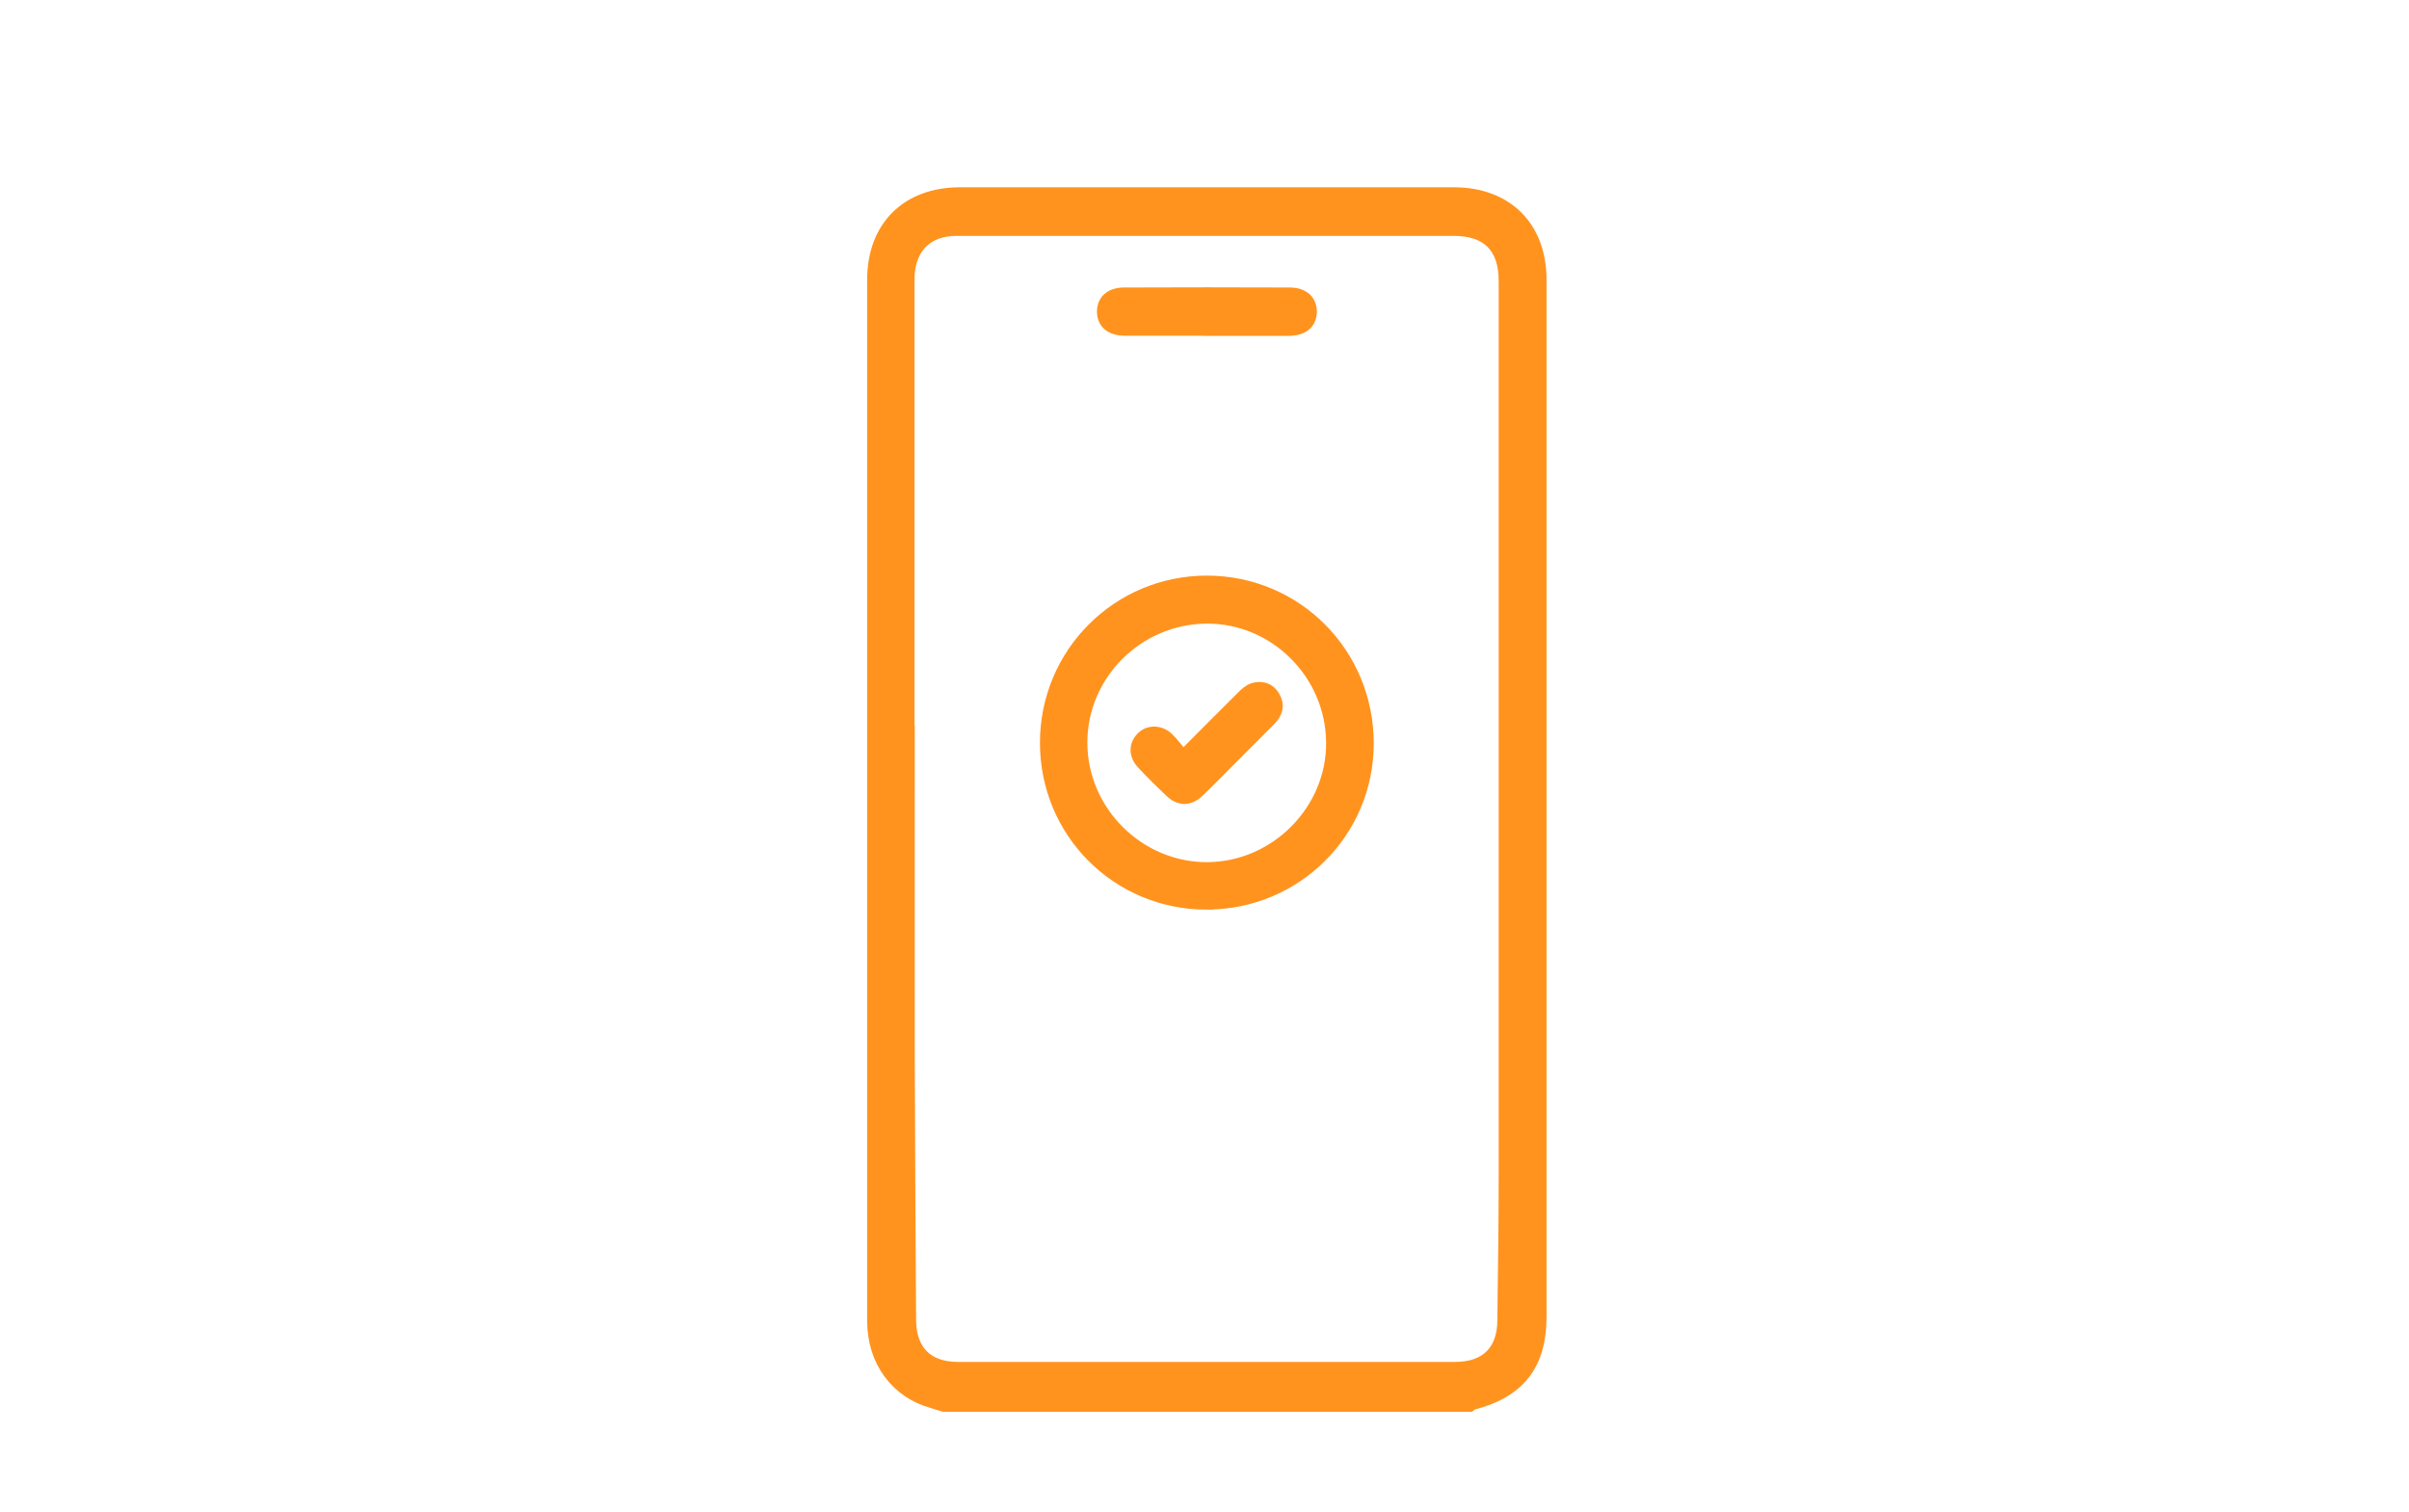
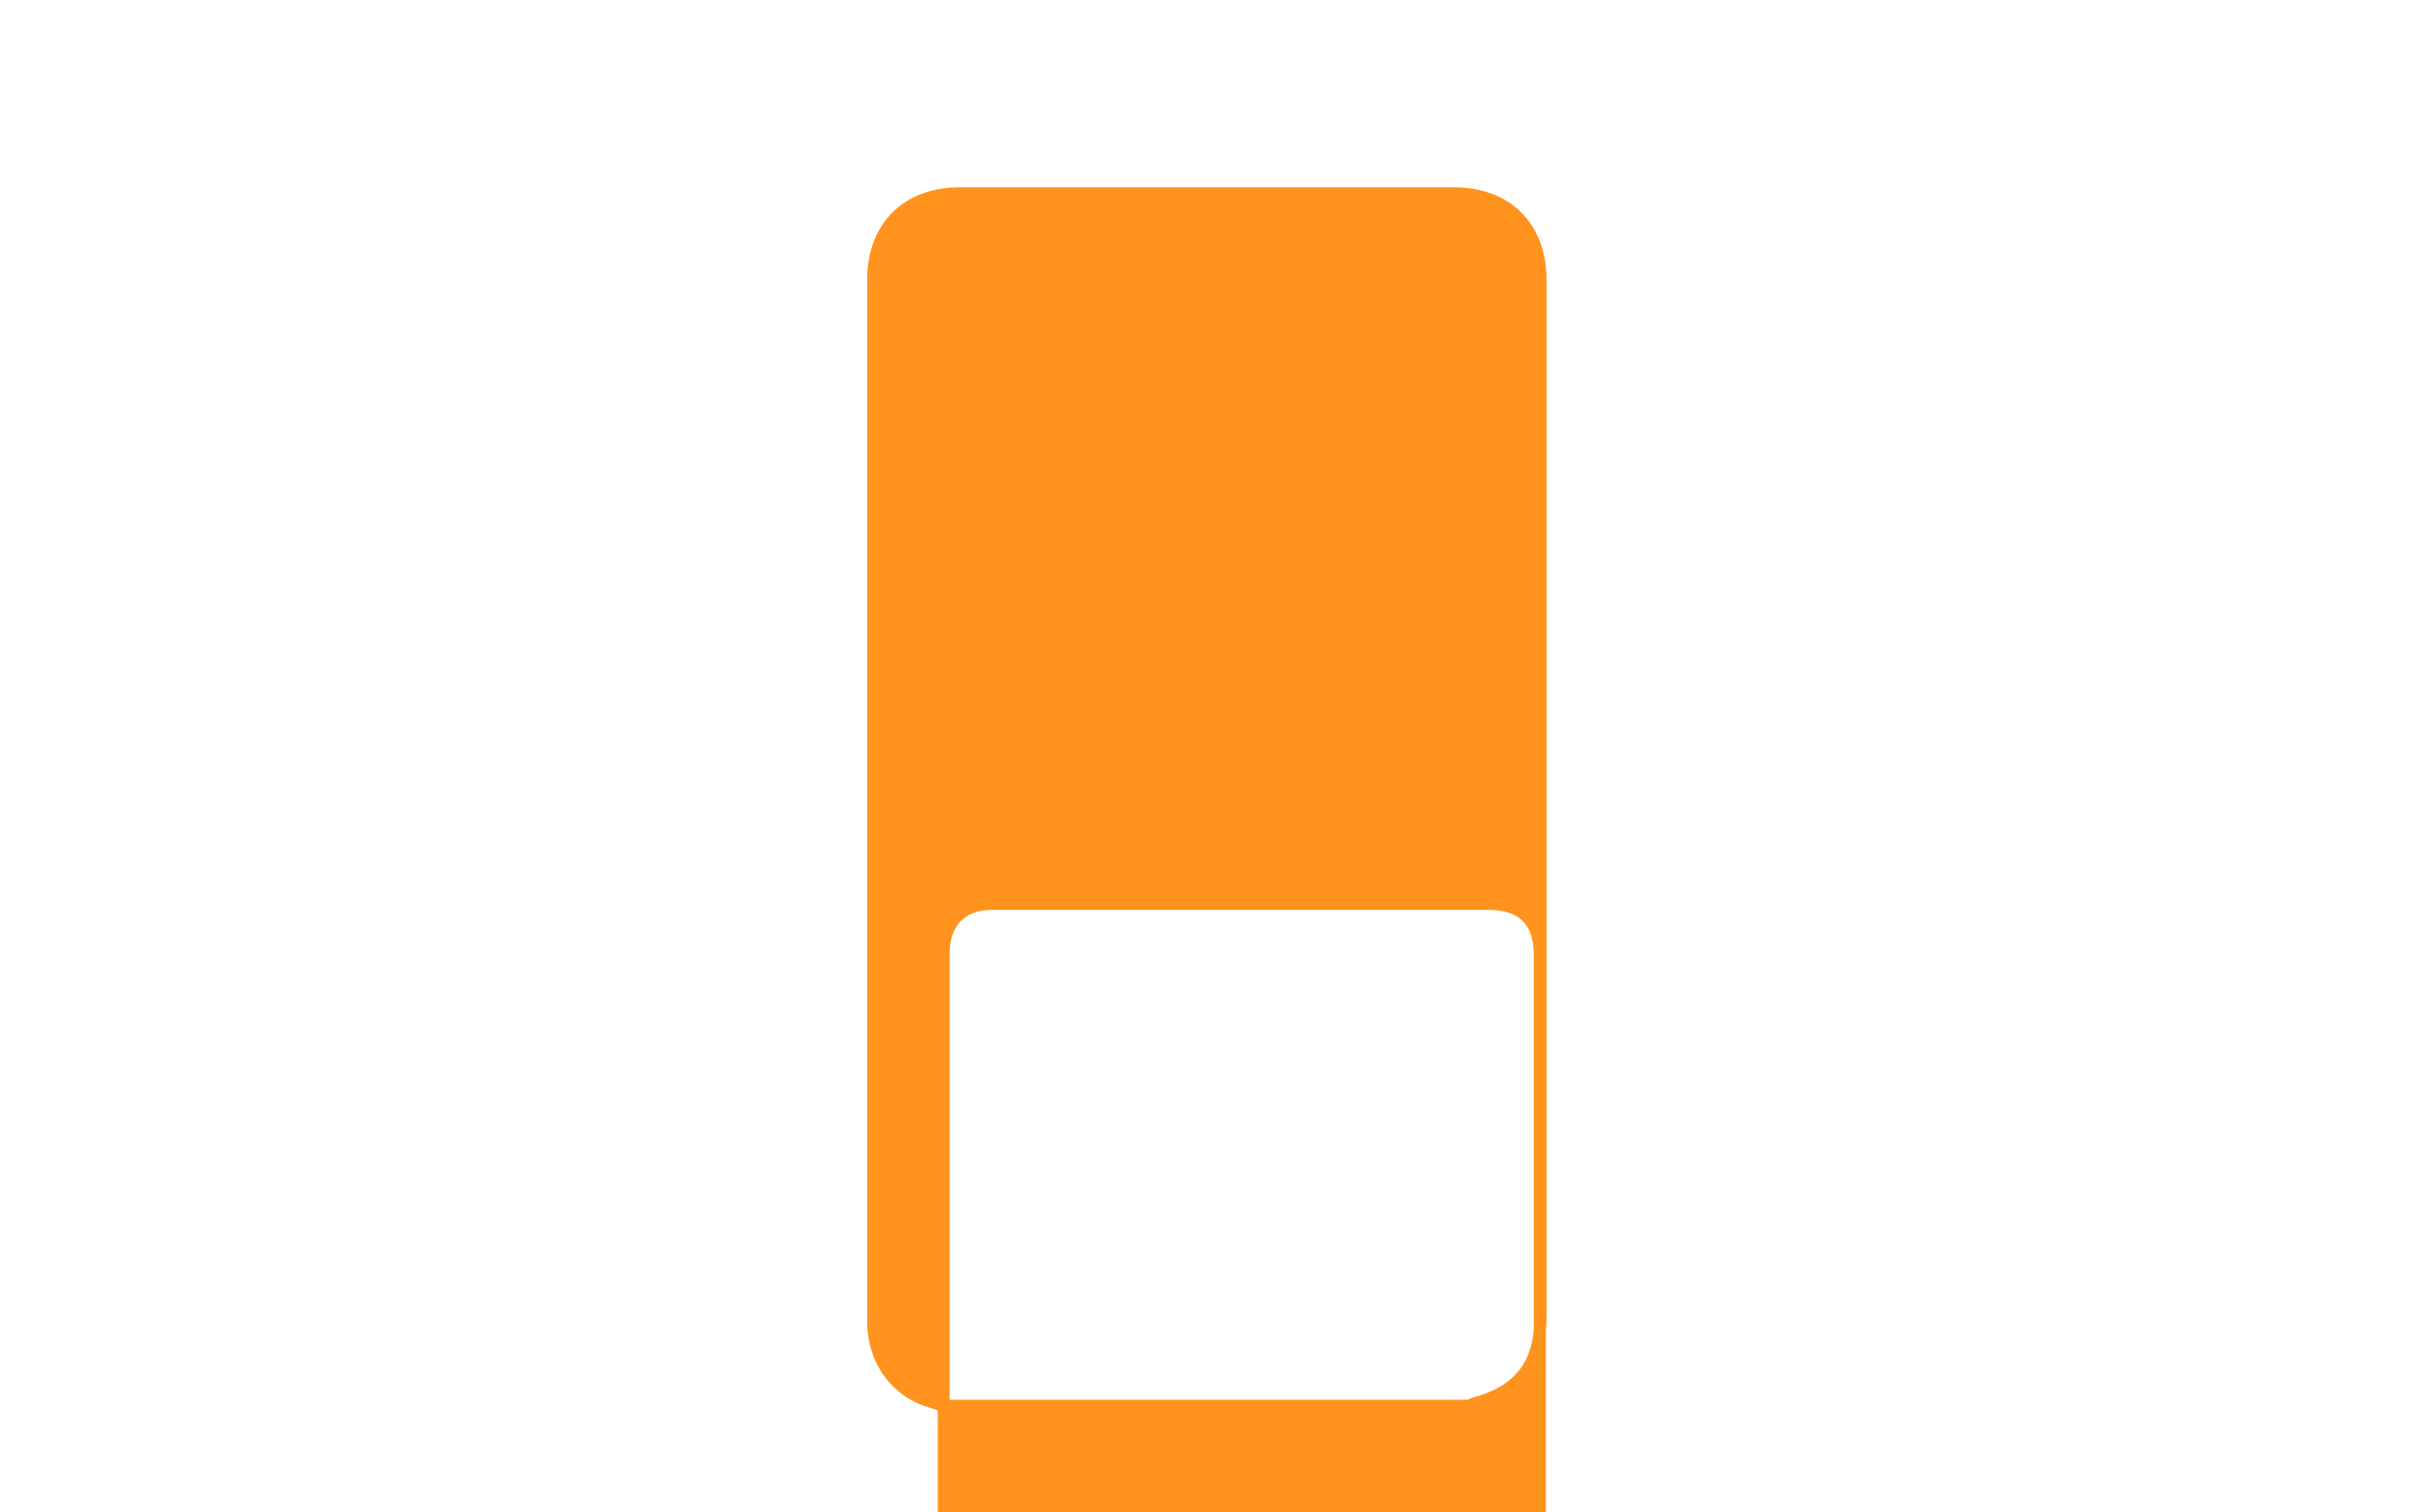
<svg xmlns="http://www.w3.org/2000/svg" id="Laag_2" data-name="Laag 2" viewBox="0 0 199.77 125.38">
  <defs>
    <style>
      .cls-1 {
        fill: none;
        stroke-width: 0px;
      }

      .cls-2 {
        fill: #ff931e;
        stroke: #ff931e;
        stroke-miterlimit: 10;
      }
    </style>
  </defs>
  <g id="Laag_1-2" data-name="Laag 1">
    <g>
-       <path class="cls-2" d="m78.27,116.57c-.31-.1-.61-.2-.92-.29-3.01-.81-4.94-3.43-4.94-6.74,0-19.87,0-39.75,0-59.62,0-8.91,0-17.81,0-26.72,0-4.38,2.8-7.17,7.19-7.17,13.65,0,27.31,0,40.96,0,4.39,0,7.19,2.79,7.19,7.17,0,28.65,0,57.3,0,85.95,0,4-1.73,6.24-5.62,7.26-.09.02-.16.1-.24.16h-43.61Zm-2.91-55.89c0,9.1-.01,18.2,0,27.3.02,7.17.07,14.33.11,21.5.02,2.54,1.43,3.95,3.96,3.95,13.75,0,27.5,0,41.25,0,2.55,0,3.97-1.4,3.99-3.92.04-3.86.11-7.72.11-11.58,0-24.88,0-49.76,0-74.64,0-2.81-1.44-4.23-4.23-4.23-7.92,0-15.84,0-23.77,0-5.83,0-11.65,0-17.48,0-2.34,0-3.8,1.38-3.95,3.71-.02.36-.01.72-.01,1.08,0,12.28,0,24.55,0,36.83Z" />
-       <path class="cls-2" d="m100.08,74.93c-7.42,0-13.34-5.92-13.34-13.34,0-7.4,5.95-13.36,13.34-13.36,7.43,0,13.36,5.98,13.34,13.45-.02,7.34-5.97,13.24-13.34,13.24Zm-.04-23.72c-5.72.05-10.39,4.73-10.37,10.4.02,5.71,4.79,10.43,10.49,10.38,5.67-.05,10.38-4.83,10.31-10.46-.06-5.71-4.78-10.37-10.44-10.32Z" />
+       <path class="cls-2" d="m78.27,116.57c-.31-.1-.61-.2-.92-.29-3.01-.81-4.94-3.43-4.94-6.74,0-19.87,0-39.75,0-59.62,0-8.91,0-17.81,0-26.72,0-4.38,2.8-7.17,7.19-7.17,13.65,0,27.31,0,40.96,0,4.39,0,7.19,2.79,7.19,7.17,0,28.65,0,57.3,0,85.95,0,4-1.73,6.24-5.62,7.26-.09.02-.16.1-.24.16h-43.61Zc0,9.1-.01,18.2,0,27.3.02,7.17.07,14.33.11,21.5.02,2.54,1.43,3.95,3.96,3.95,13.75,0,27.5,0,41.25,0,2.55,0,3.97-1.4,3.99-3.92.04-3.86.11-7.72.11-11.58,0-24.88,0-49.76,0-74.64,0-2.81-1.44-4.23-4.23-4.23-7.92,0-15.84,0-23.77,0-5.83,0-11.65,0-17.48,0-2.34,0-3.8,1.38-3.95,3.71-.02.36-.01.72-.01,1.08,0,12.28,0,24.55,0,36.83Z" />
      <path class="cls-2" d="m99.98,27.34c-2.22,0-4.45,0-6.67,0-1.16,0-1.81-.53-1.84-1.45-.03-.93.6-1.55,1.75-1.55,4.58-.02,9.16-.02,13.74,0,1.14,0,1.77.63,1.74,1.56-.03.92-.68,1.44-1.84,1.45-2.29,0-4.58,0-6.87,0Z" />
-       <path class="cls-2" d="m98.11,62.7c1.77-1.78,3.33-3.36,4.91-4.92.27-.27.59-.56.94-.66.68-.2,1.31,0,1.69.65.4.69.24,1.33-.29,1.87-1.1,1.12-2.22,2.22-3.33,3.34-.88.88-1.74,1.77-2.64,2.63-.77.74-1.57.74-2.34,0-.78-.74-1.55-1.5-2.29-2.29-.68-.72-.66-1.57-.03-2.18.56-.54,1.48-.53,2.12.09.42.41.77.89,1.25,1.47Z" />
    </g>
-     <rect class="cls-1" width="199.77" height="125.38" />
  </g>
</svg>